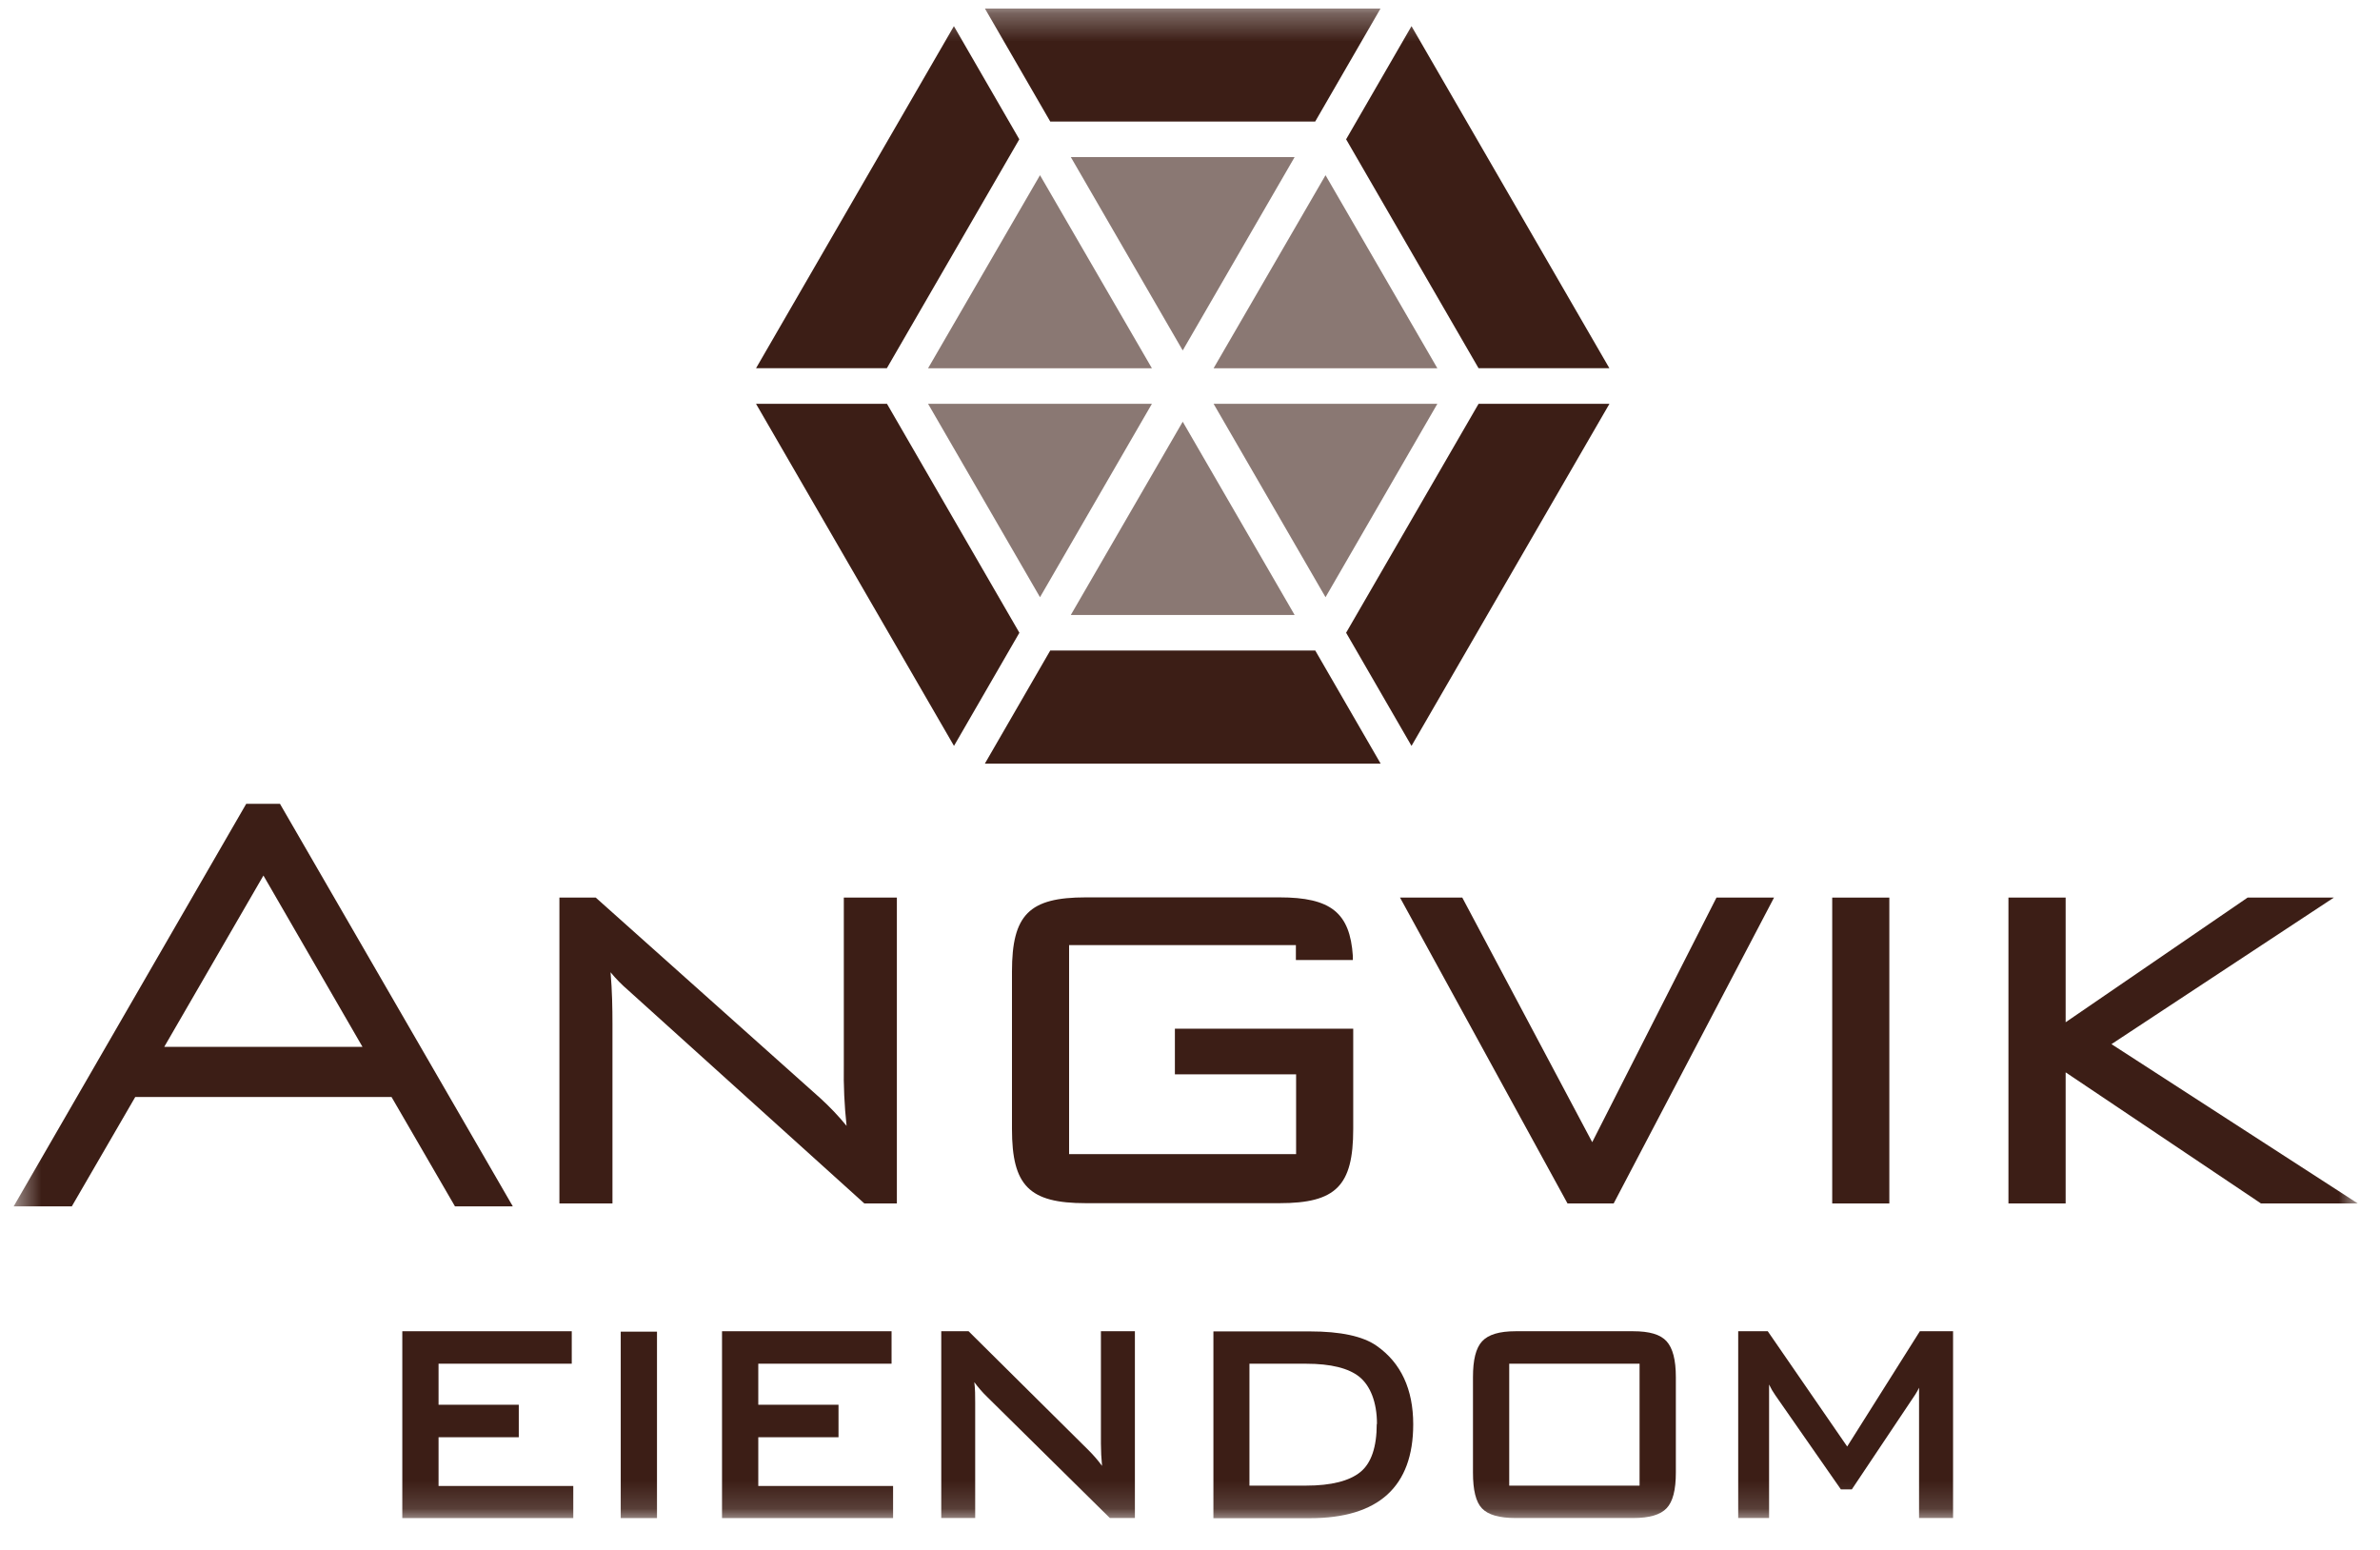
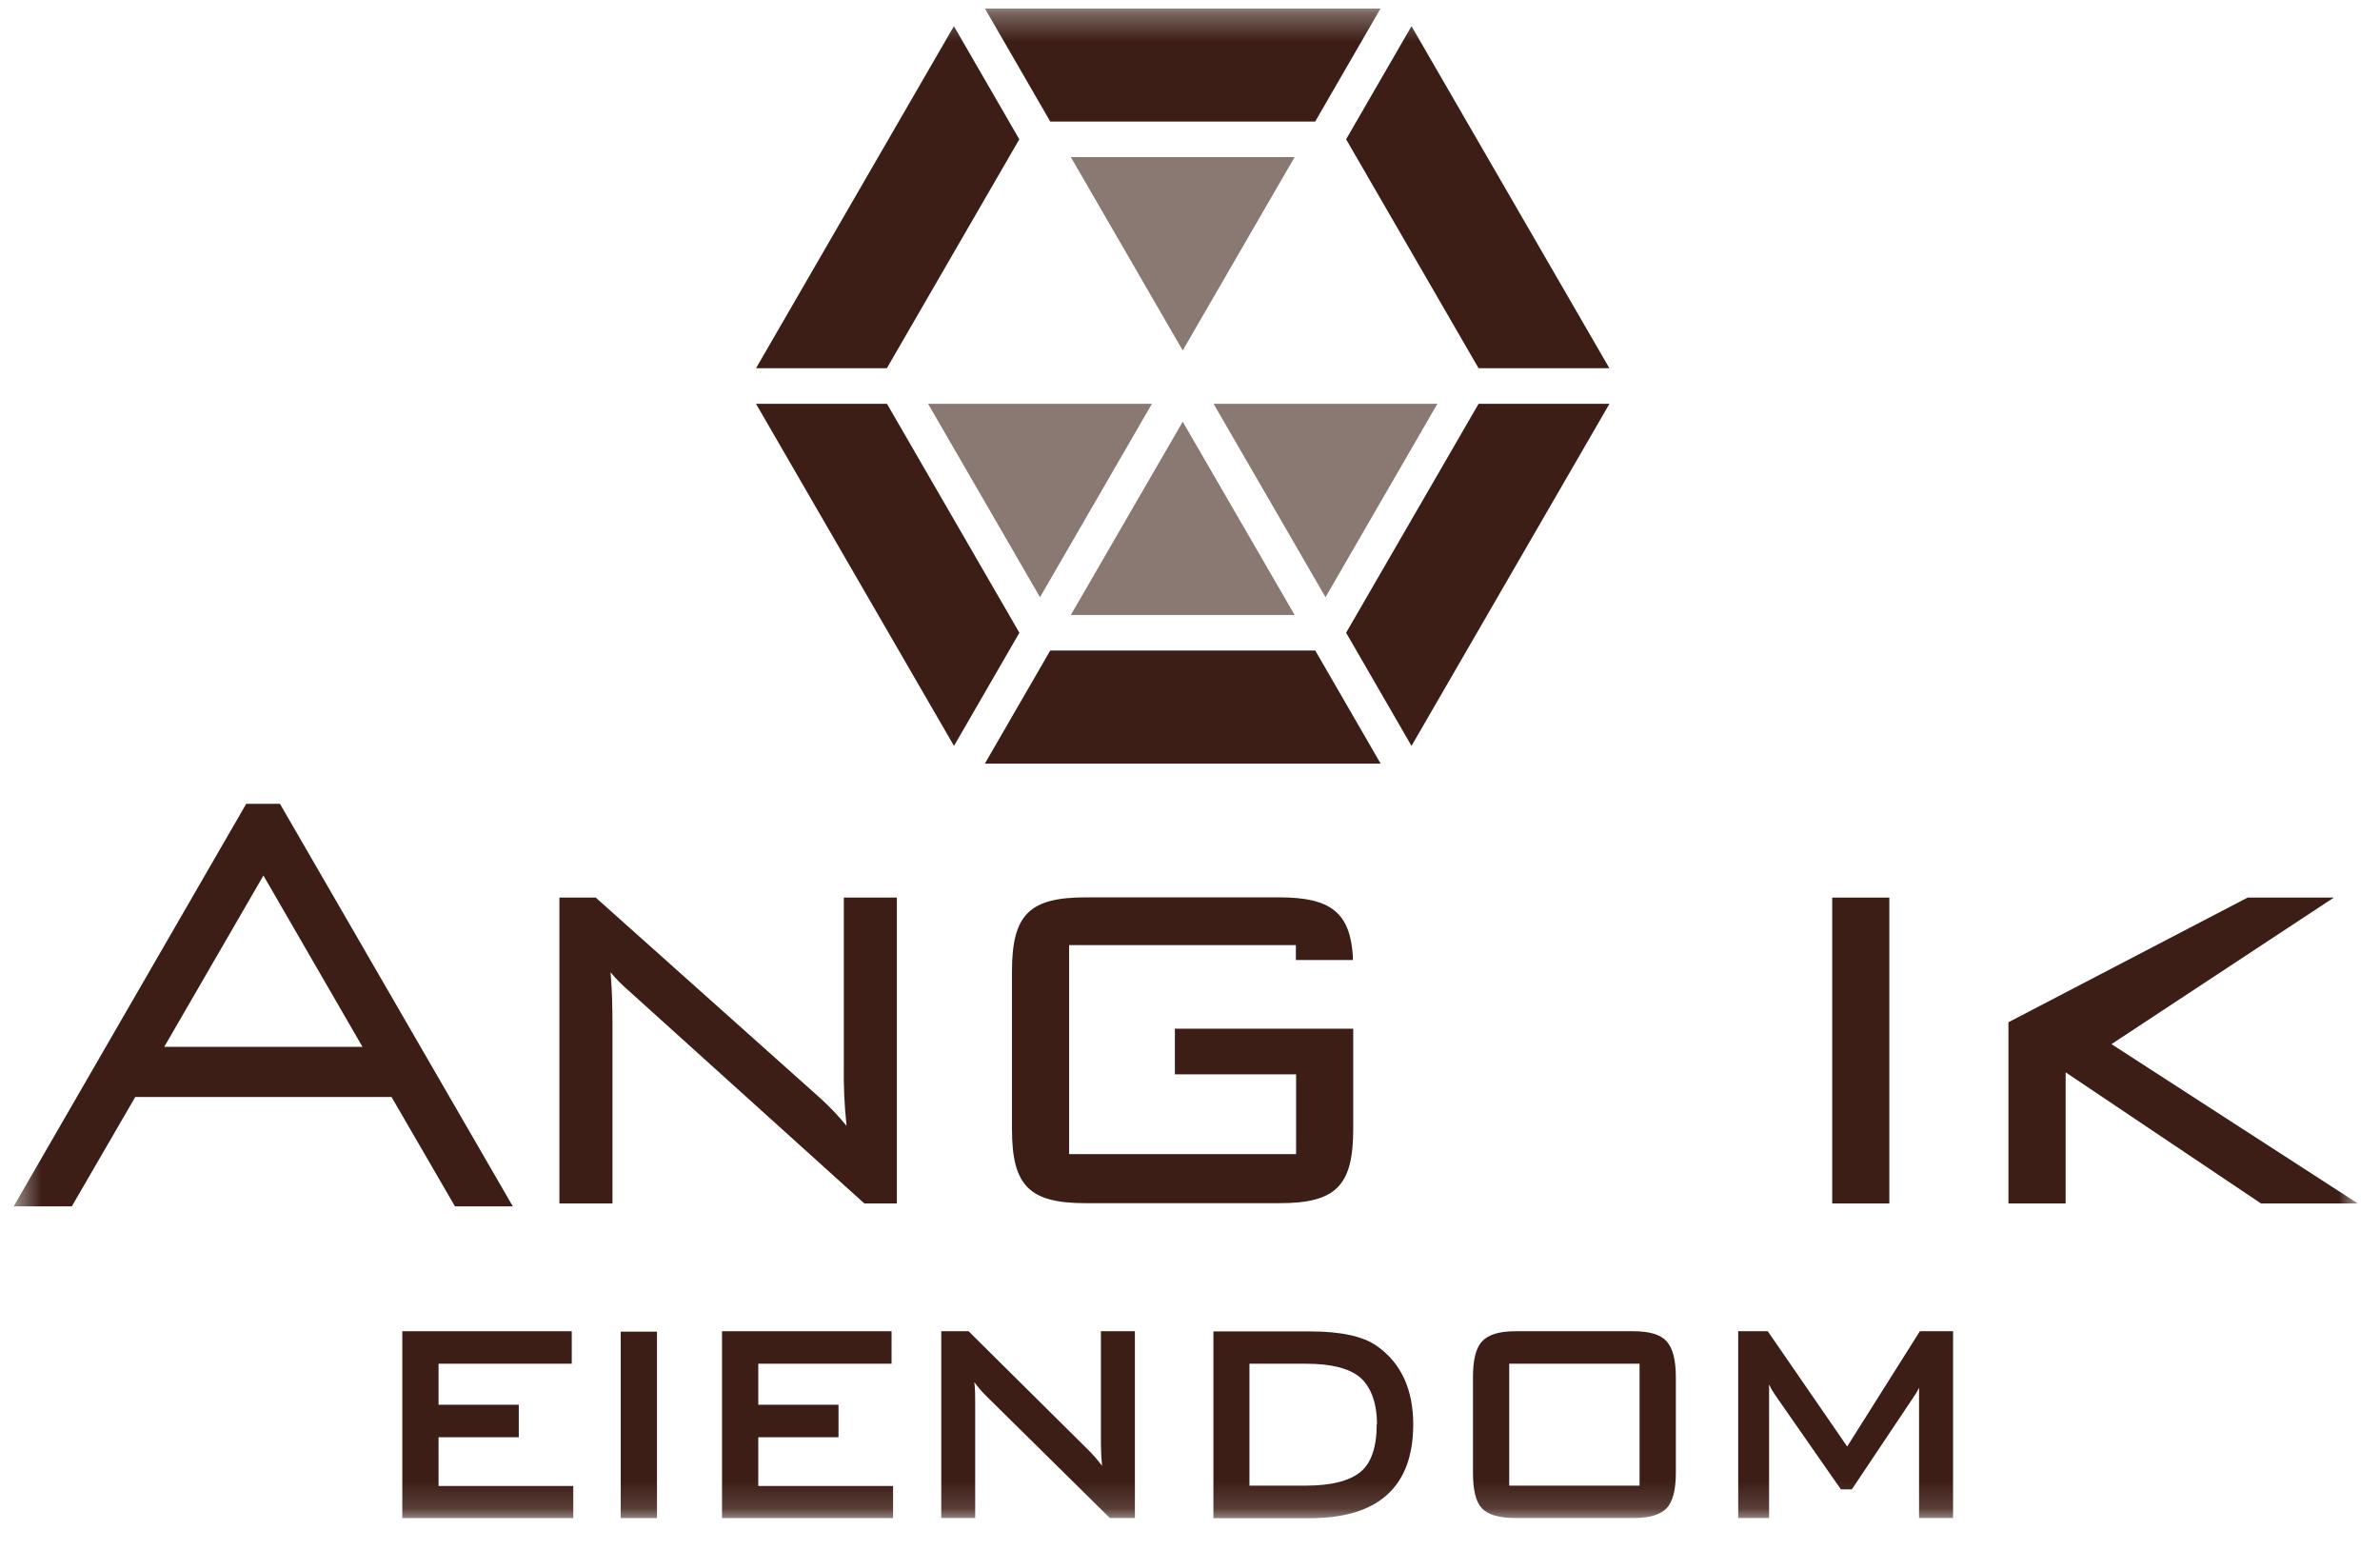
<svg xmlns="http://www.w3.org/2000/svg" width="86" height="56" viewBox="0 0 86 56" fill="none">
  <g clip-path="url(#clip0_391_1140)">
    <mask id="mask0_391_1140" style="mask-type:luminance" maskUnits="userSpaceOnUse" x="0" y="0" width="86" height="55">
      <path d="M85.198 0.304H0.494V54.853H85.198V0.304Z" fill="white" />
    </mask>
    <g mask="url(#mask0_391_1140)">
-       <path d="M33.536 13.305H41.623L37.58 6.33L33.536 13.305Z" fill="#3C1E16" fill-opacity="0.6" />
      <path d="M38.693 5.675L42.737 12.662L46.781 5.675H38.693Z" fill="#3C1E16" fill-opacity="0.6" />
-       <path d="M43.853 13.305H51.938L47.897 6.33L43.853 13.305Z" fill="#3C1E16" fill-opacity="0.6" />
      <path d="M33.536 14.591L37.58 21.578L41.623 14.591H33.536Z" fill="#3C1E16" fill-opacity="0.6" />
      <path d="M38.693 22.22H46.781L42.737 15.237L38.693 22.22Z" fill="#3C1E16" fill-opacity="0.6" />
      <path d="M43.853 14.591L47.897 21.578L51.938 14.591H43.853Z" fill="#3C1E16" fill-opacity="0.6" />
      <path d="M27.319 13.304H32.046L36.832 5.033L34.469 0.945L27.319 13.304Z" fill="#3C1E16" />
      <path d="M35.587 0.304L37.95 4.391H47.524L49.887 0.304H35.587Z" fill="#3C1E16" />
      <path d="M48.641 5.033L53.427 13.304H58.154L51.004 0.945L48.641 5.033Z" fill="#3C1E16" />
      <path d="M27.319 14.591L34.472 26.95L36.835 22.862L32.051 14.591H27.319Z" fill="#3C1E16" />
      <path d="M37.95 23.504L35.587 27.591H49.889L47.526 23.504H37.95Z" fill="#3C1E16" />
      <path d="M53.427 14.591L48.641 22.862L51.004 26.95L58.156 14.591H53.427Z" fill="#3C1E16" />
      <path d="M32.418 43.482H31.232L22.874 35.936L22.706 35.784C22.473 35.585 22.257 35.366 22.062 35.129C22.12 35.795 22.131 36.439 22.131 36.99V43.482H20.214V32.431H21.527L29.64 39.678C29.981 39.988 30.299 40.322 30.591 40.679C30.511 39.949 30.478 39.214 30.491 38.48V32.431H32.408V43.482H32.418Z" fill="#3C1E16" />
-       <path d="M58.309 43.482H56.641L56.604 43.414L50.589 32.431H52.839L57.534 41.268L62.024 32.431H64.104L58.309 43.482Z" fill="#3C1E16" />
      <path d="M68.27 43.482H66.206V32.431H68.27V43.482Z" fill="#3C1E16" />
-       <path d="M85.199 43.482H81.698L81.665 43.459L74.641 38.745V43.482H72.574V32.431H74.641V36.935L81.216 32.431H84.332L76.297 37.726L85.199 43.482Z" fill="#3C1E16" />
+       <path d="M85.199 43.482H81.698L81.665 43.459L74.641 38.745V43.482H72.574V32.431V36.935L81.216 32.431H84.332L76.297 37.726L85.199 43.482Z" fill="#3C1E16" />
      <path d="M46.233 43.472H39.233C37.19 43.472 36.567 42.845 36.567 40.791V35.103C36.567 33.049 37.19 32.423 39.233 32.423H46.233C48.089 32.423 48.782 32.978 48.885 34.545V34.687H46.826V34.147H38.631V41.7H46.834V38.818H42.454V37.168H48.898V40.791C48.898 42.845 48.276 43.472 46.233 43.472Z" fill="#3C1E16" />
      <path d="M18.541 43.587H16.44L14.148 39.636H4.887L2.595 43.587H0.494L8.897 29.043H10.117L10.154 29.108L18.53 43.587H18.541ZM5.937 37.823H13.098L9.519 31.634L5.94 37.815L5.937 37.823Z" fill="#3C1E16" />
      <path d="M15.847 53.69V51.929H18.746V50.755H15.847V49.272H20.66V48.099H14.537V54.85H20.715V53.69H15.847Z" fill="#3C1E16" />
      <path d="M23.74 48.114H22.43V54.85H23.74V48.114Z" fill="#3C1E16" />
      <path d="M27.4 51.929H30.299V50.755H27.4V49.272H32.216V48.099H26.09V54.85H32.271V53.69H27.4V51.929Z" fill="#3C1E16" />
      <path d="M39.781 52.154C39.781 52.416 39.796 52.702 39.822 52.964C39.677 52.766 39.516 52.58 39.342 52.406L34.999 48.099H34.012V54.848H35.238V50.687C35.238 50.425 35.238 50.184 35.206 49.938C35.348 50.132 35.506 50.314 35.679 50.48L40.075 54.819L40.106 54.848H41.009V48.099H39.781V52.154Z" fill="#3C1E16" />
      <path d="M49.748 48.629C49.252 48.277 48.435 48.105 47.333 48.105H43.846V54.854H47.333C49.811 54.854 51.066 53.714 51.066 51.463C51.066 50.195 50.623 49.242 49.748 48.629ZM49.748 51.45C49.748 52.283 49.549 52.868 49.155 53.187C48.761 53.507 48.105 53.677 47.199 53.677H45.148V49.273H47.199C48.086 49.273 48.732 49.433 49.121 49.747C49.509 50.062 49.756 50.651 49.756 51.45H49.748Z" fill="#3C1E16" />
      <path d="M59.012 48.099H54.766C54.178 48.099 53.781 48.219 53.555 48.463C53.33 48.706 53.225 49.131 53.225 49.76V53.205C53.225 53.844 53.33 54.269 53.55 54.499C53.771 54.73 54.167 54.848 54.766 54.848H59.012C59.6 54.848 59.996 54.733 60.222 54.494C60.448 54.256 60.556 53.834 60.556 53.205V49.76C60.556 49.131 60.445 48.712 60.222 48.463C59.999 48.214 59.602 48.099 59.012 48.099ZM59.245 49.272V53.677H54.535V49.272H59.245Z" fill="#3C1E16" />
      <path d="M69.373 48.099L66.747 52.264L63.877 48.099H62.809V54.848H63.925V50.328V50.024C63.99 50.163 64.067 50.295 64.156 50.42L66.519 53.813H66.915L69.207 50.386C69.258 50.307 69.304 50.224 69.344 50.14C69.344 50.203 69.344 50.265 69.344 50.331V54.848H70.573V48.099H69.373Z" fill="#3C1E16" />
    </g>
  </g>
  <defs>
    <clipPath id="clip0_391_1140">
      <rect width="85.025" height="55.346" fill="white" transform="translate(0.174 0.304)" />
    </clipPath>
  </defs>
</svg>